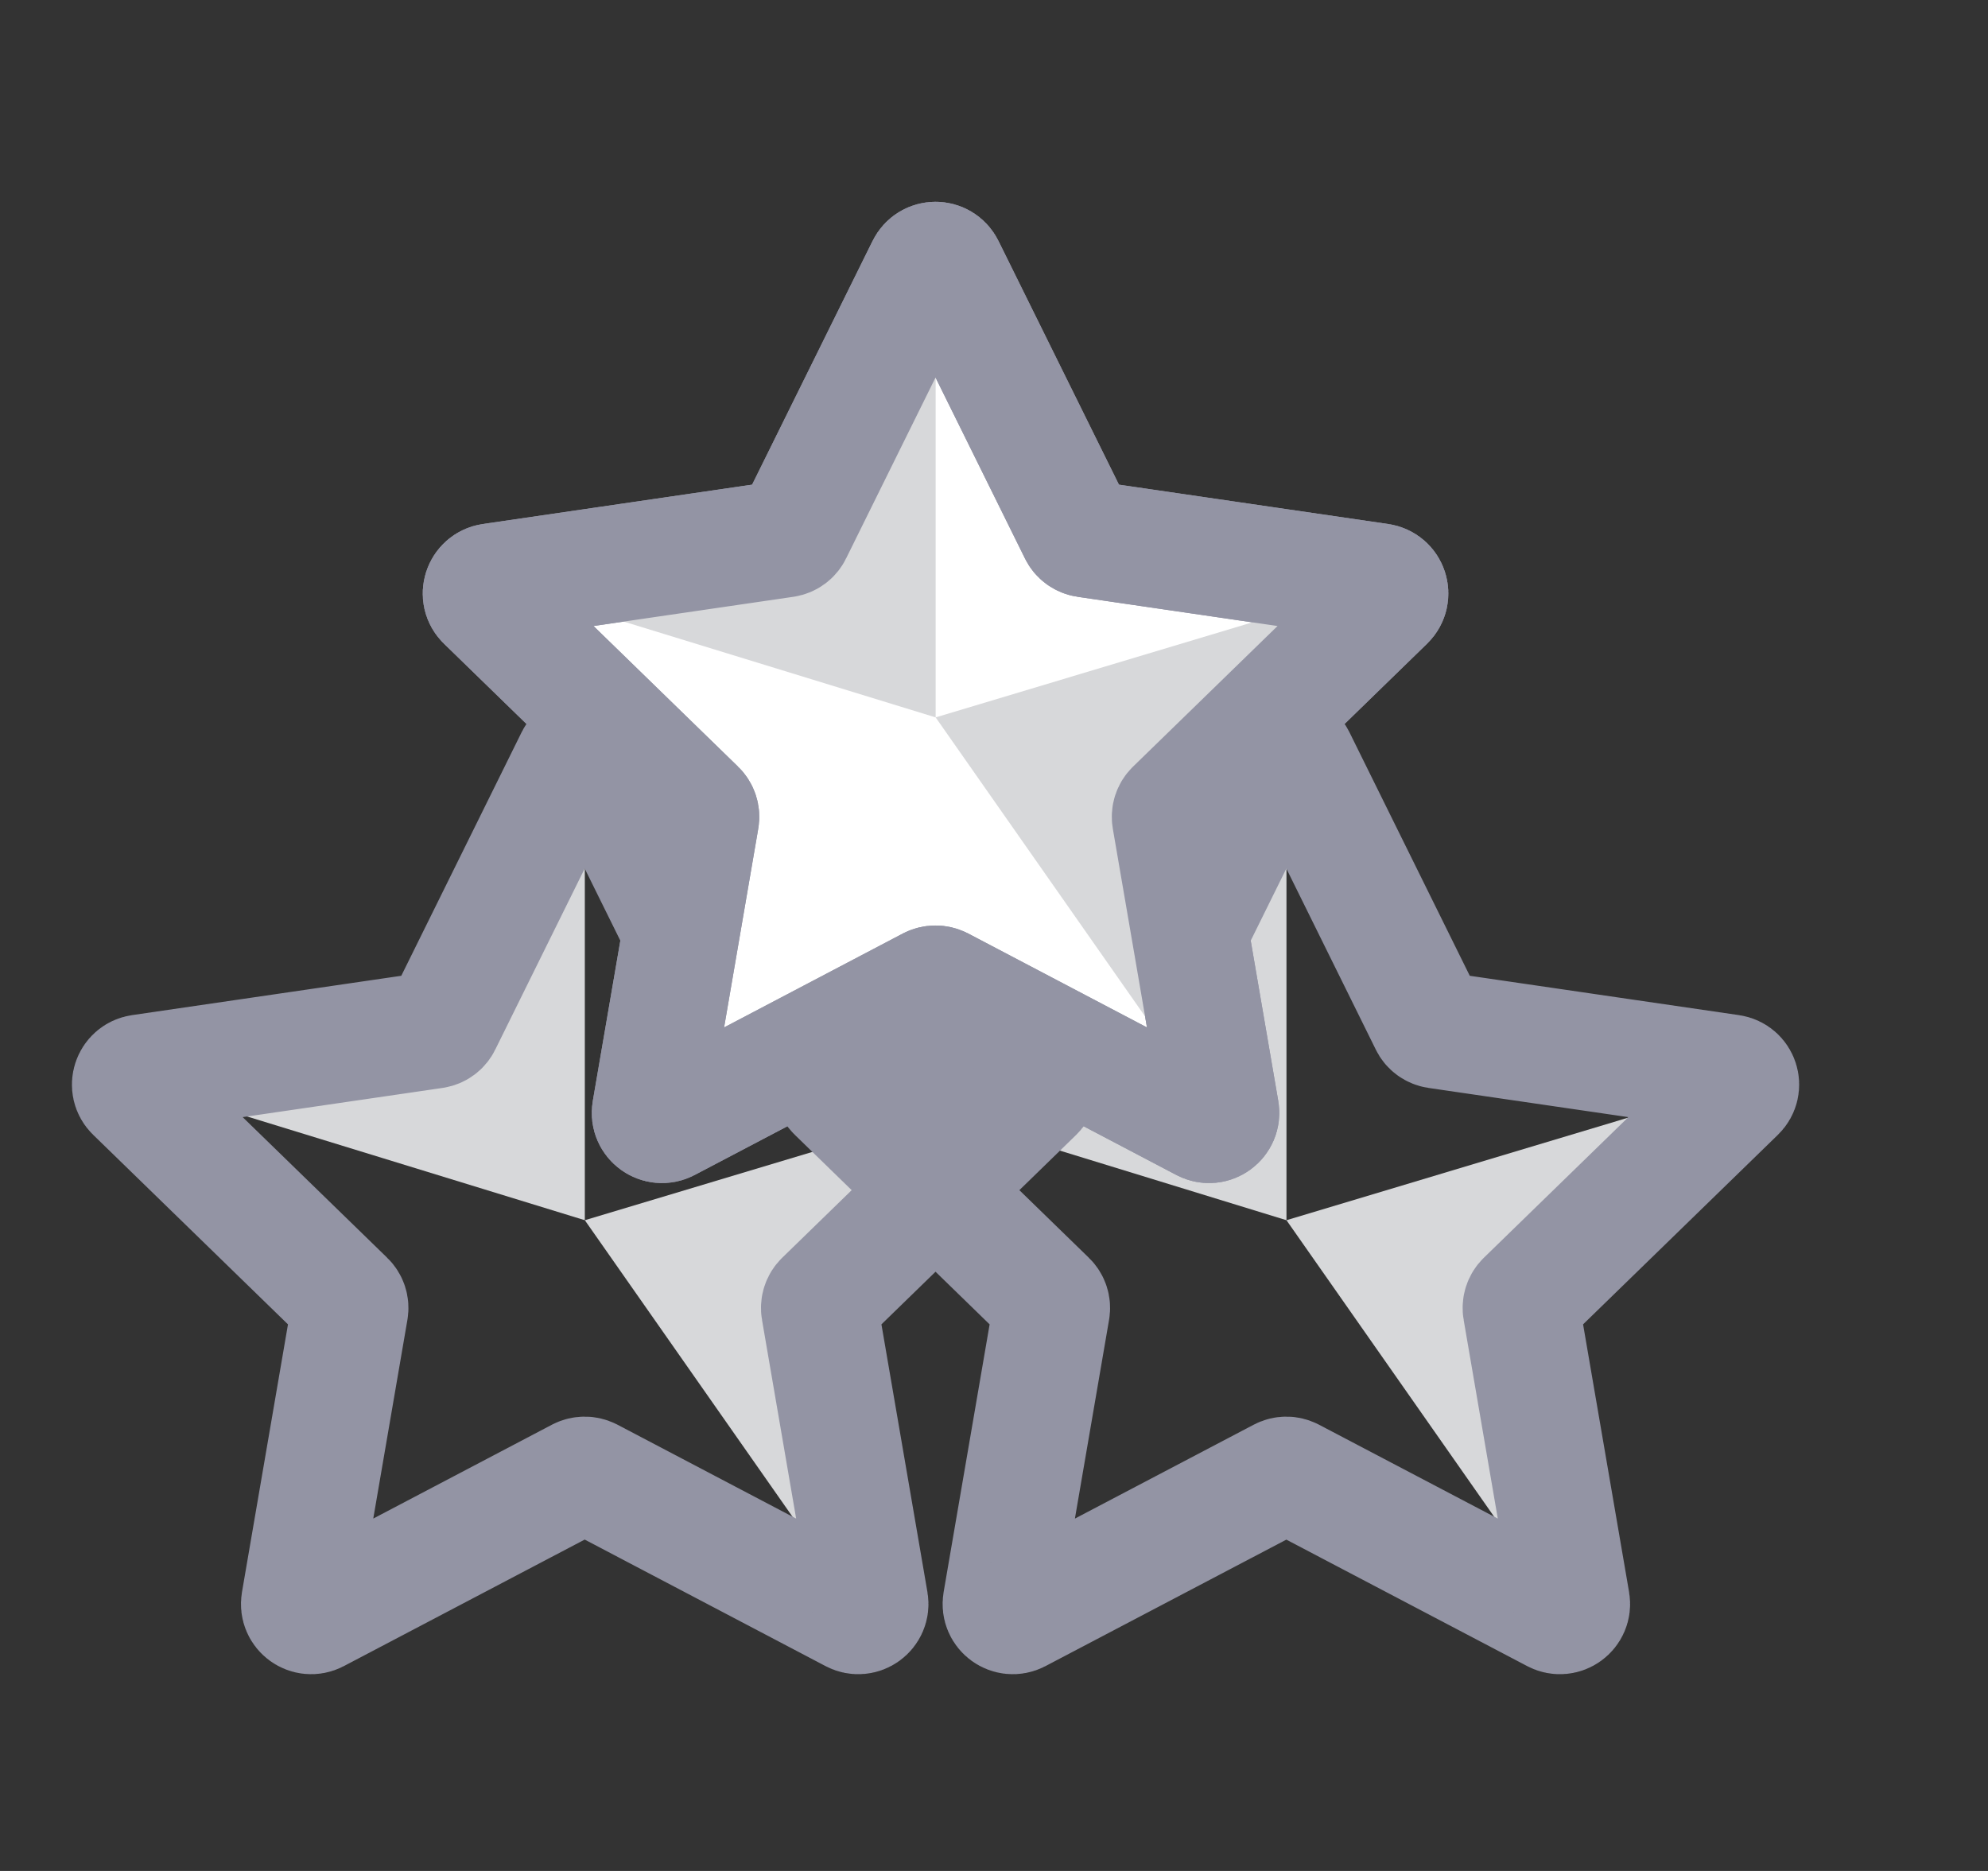
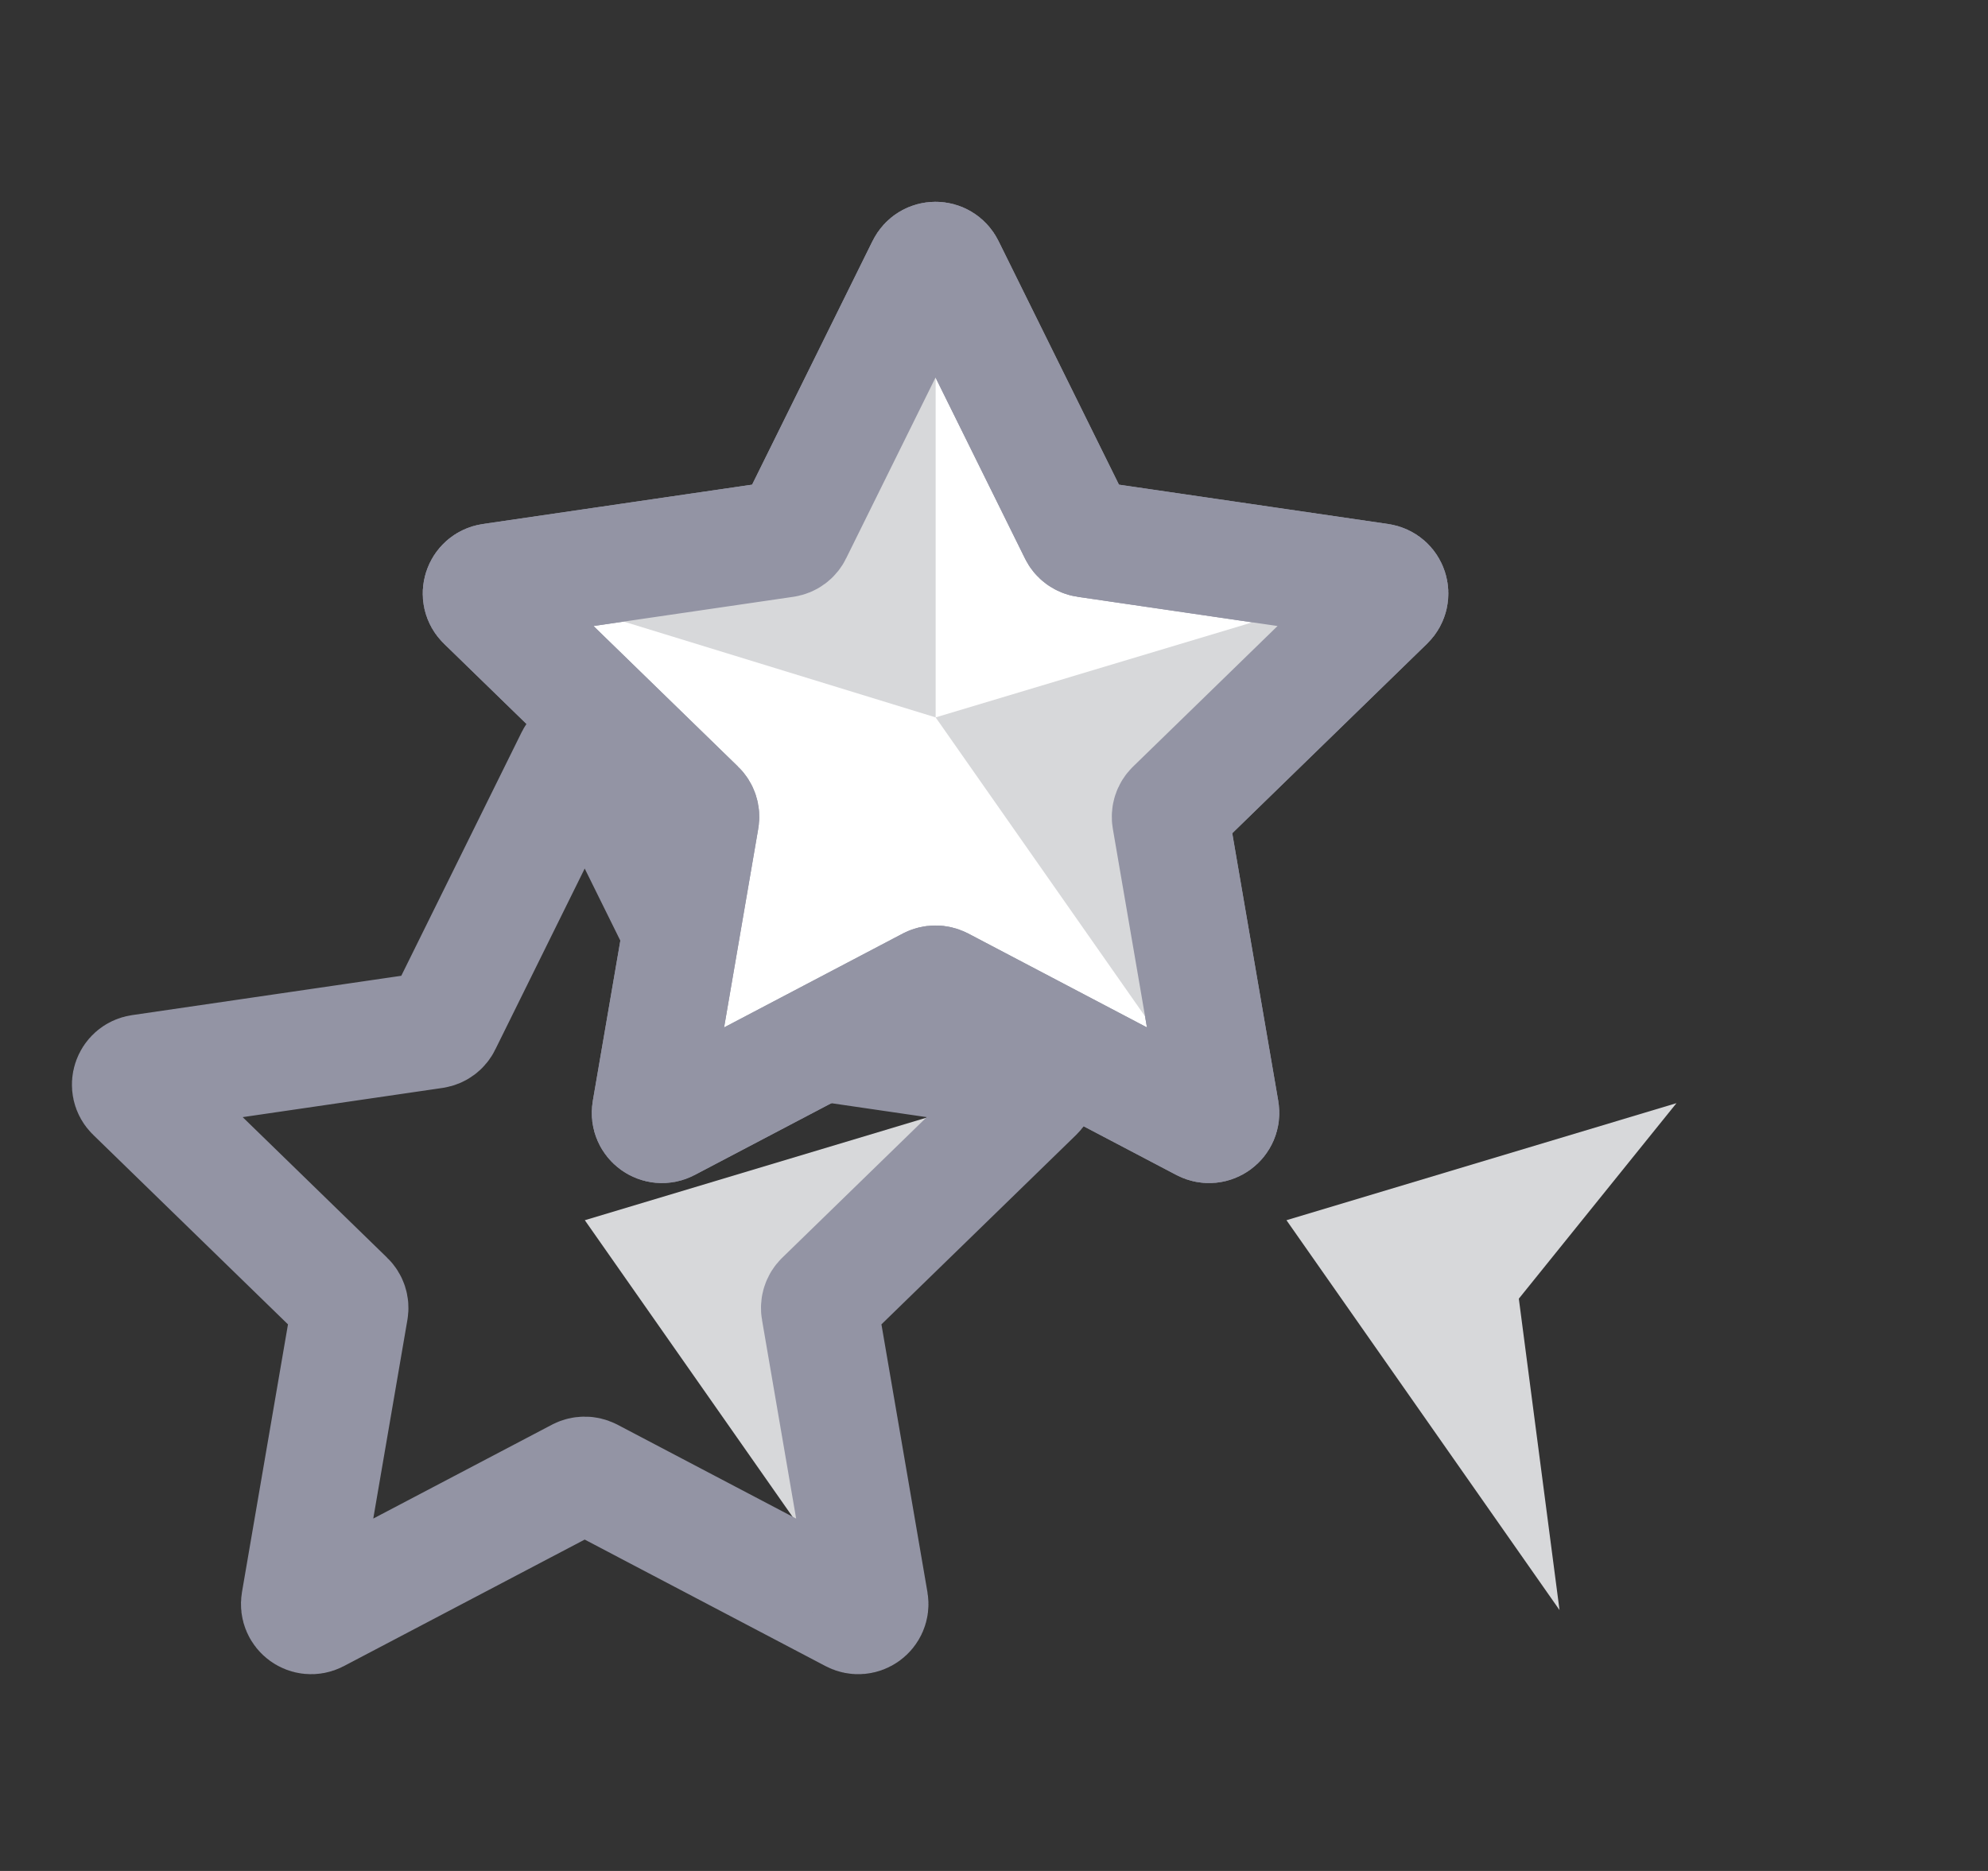
<svg xmlns="http://www.w3.org/2000/svg" width="17" height="16" viewBox="0 0 17 16" fill="none">
  <rect x="0" y="0" width="17" height="16" fill="#333333" stroke="none" />
-   <path d="M5.001 10.435V6.3L3.765 8.802L1 9.206L5.001 10.435Z" fill="#D7D8DA" />
  <path d="M5.001 10.435L7.336 13.769L6.988 11.106L8.336 9.434L5.001 10.435Z" fill="#D7D8DA" />
-   <path d="M11.001 10.435V6.3L9.765 8.802L7 9.206L11.001 10.435Z" fill="#D7D8DA" />
  <path d="M11.001 10.435L13.336 13.769L12.988 11.106L14.336 9.434L11.001 10.435Z" fill="#D7D8DA" />
-   <path d="M10.91 6.481C10.947 6.407 11.053 6.407 11.09 6.481L12.213 8.754C12.227 8.784 12.255 8.804 12.288 8.809L14.799 9.176C14.882 9.188 14.914 9.289 14.855 9.346L13.038 11.114C13.014 11.137 13.003 11.17 13.009 11.203L13.438 13.7C13.452 13.782 13.366 13.844 13.293 13.806L11.046 12.626C11.017 12.611 10.983 12.611 10.954 12.626L8.707 13.806C8.634 13.844 8.548 13.782 8.562 13.7L8.991 11.203C8.997 11.17 8.986 11.137 8.962 11.114L7.145 9.346C7.086 9.289 7.119 9.188 7.201 9.176L9.712 8.809C9.745 8.804 9.773 8.784 9.787 8.754L10.91 6.481Z" stroke="#9394A4" stroke-linecap="round" stroke-linejoin="round" />
  <path d="M4.91 6.481C4.947 6.407 5.053 6.407 5.09 6.481L6.213 8.754C6.227 8.784 6.255 8.804 6.288 8.809L8.799 9.176C8.881 9.188 8.914 9.289 8.855 9.346L7.038 11.114C7.014 11.137 7.003 11.17 7.009 11.203L7.438 13.7C7.452 13.782 7.366 13.844 7.293 13.806L5.047 12.626C5.017 12.611 4.983 12.611 4.953 12.626L2.707 13.806C2.634 13.844 2.548 13.782 2.562 13.7L2.991 11.203C2.997 11.17 2.986 11.137 2.962 11.114L1.145 9.346C1.086 9.289 1.119 9.188 1.201 9.176L3.712 8.809C3.745 8.804 3.773 8.784 3.787 8.754L4.91 6.481Z" stroke="#9394A4" stroke-linecap="round" stroke-linejoin="round" />
  <path d="M7.91 2.282C7.947 2.207 8.053 2.207 8.09 2.282L9.213 4.554C9.227 4.584 9.255 4.604 9.288 4.609L11.799 4.976C11.882 4.988 11.914 5.089 11.855 5.146L10.038 6.914C10.014 6.937 10.003 6.97 10.009 7.003L10.438 9.5C10.452 9.582 10.366 9.644 10.293 9.606L8.047 8.426C8.017 8.411 7.983 8.411 7.953 8.426L5.707 9.606C5.634 9.644 5.548 9.582 5.562 9.5L5.991 7.003C5.997 6.97 5.986 6.937 5.962 6.914L4.145 5.146C4.086 5.089 4.119 4.988 4.201 4.976L6.712 4.609C6.745 4.604 6.773 4.584 6.787 4.554L7.91 2.282Z" fill="white" stroke="#9394A4" stroke-linecap="round" stroke-linejoin="round" />
  <path d="M8.001 6.135V2L6.765 4.502L4 4.906L8.001 6.135Z" fill="#D7D8DA" />
  <path d="M8.001 6.135L10.336 9.469L9.988 6.806L11.336 5.134L8.001 6.135Z" fill="#D7D8DA" />
  <path d="M7.91 2.282C7.947 2.207 8.053 2.207 8.09 2.282L9.213 4.554C9.227 4.584 9.255 4.604 9.288 4.609L11.799 4.976C11.882 4.988 11.914 5.089 11.855 5.146L10.038 6.914C10.014 6.937 10.003 6.97 10.009 7.003L10.438 9.5C10.452 9.582 10.366 9.644 10.293 9.606L8.047 8.426C8.017 8.411 7.983 8.411 7.953 8.426L5.707 9.606C5.634 9.644 5.548 9.582 5.562 9.5L5.991 7.003C5.997 6.97 5.986 6.937 5.962 6.914L4.145 5.146C4.086 5.089 4.119 4.988 4.201 4.976L6.712 4.609C6.745 4.604 6.773 4.584 6.787 4.554L7.91 2.282Z" stroke="#9394A4" stroke-linecap="round" stroke-linejoin="round" />
</svg>